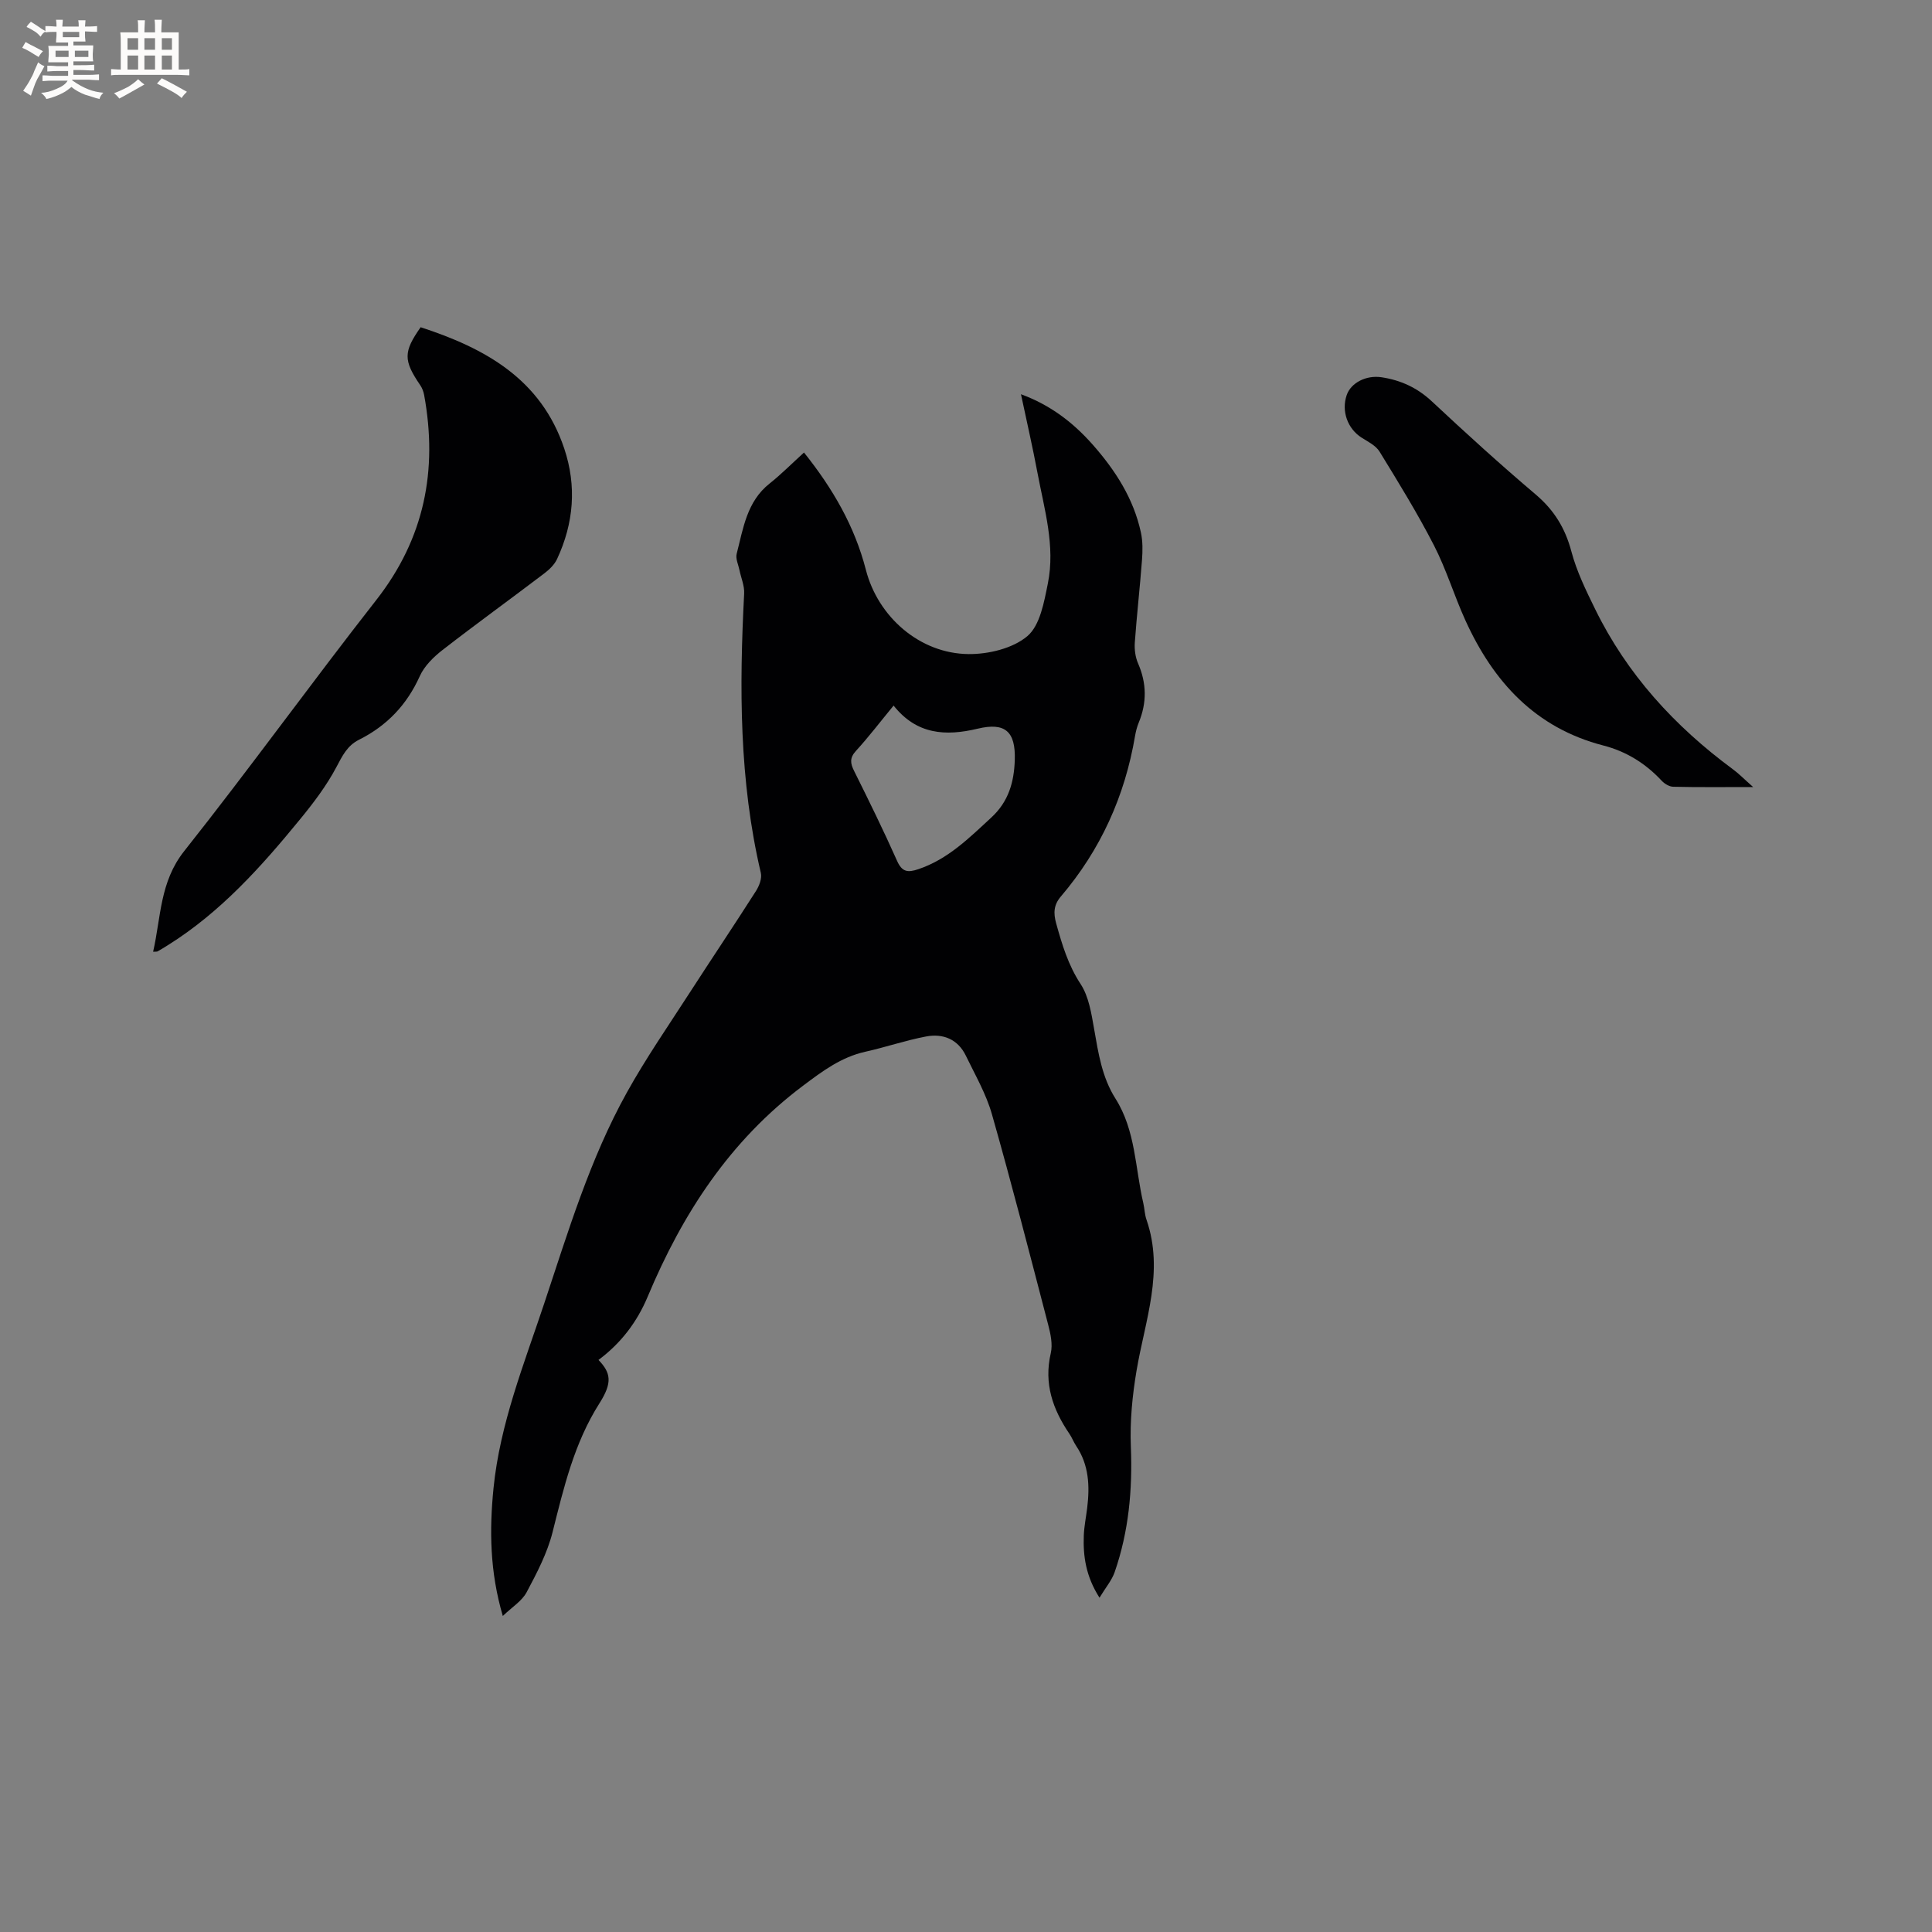
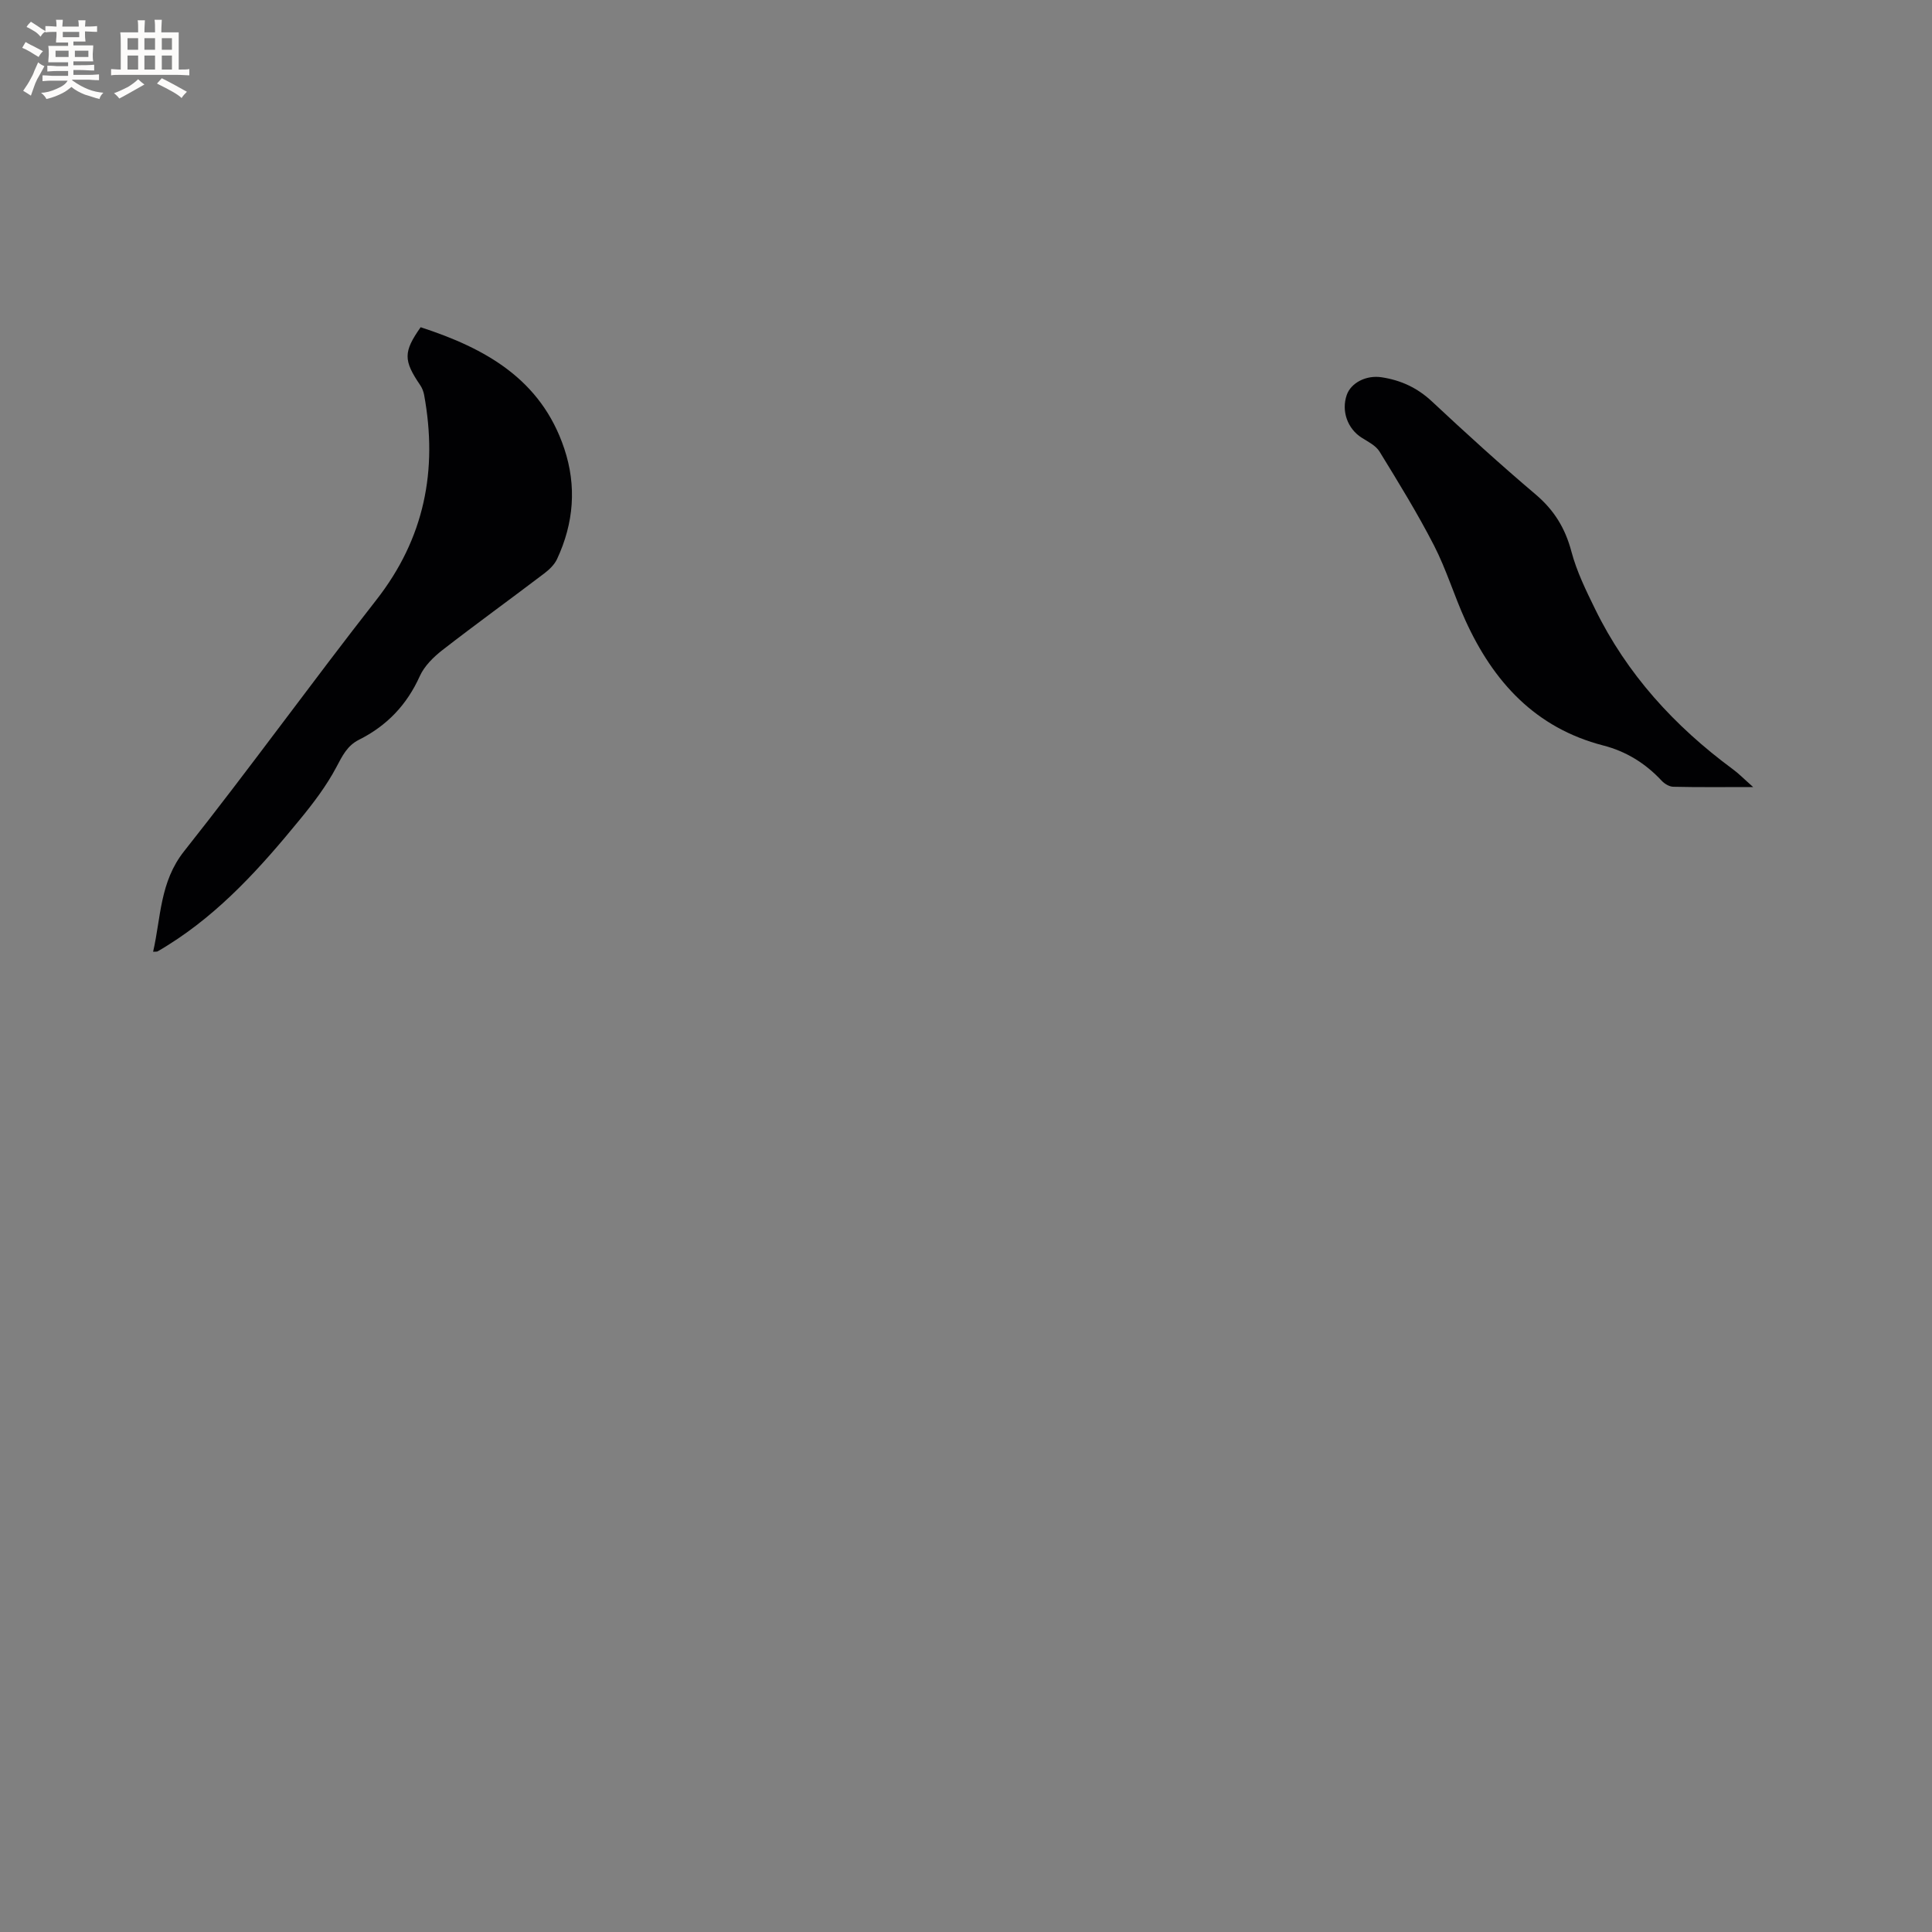
<svg xmlns="http://www.w3.org/2000/svg" enable-background="new 0 0 400 400" viewBox="0 0 400 400">
  <rect x="0" y="0" width="400" height="400" fill="#808080" stroke="none" />
  <g fill="#010103">
-     <path d="m166.46 93.69c5.98 7.48 10.49 15.28 12.81 24.28 2.51 9.77 11.17 17.35 21.25 17.45 4.14.04 9.18-1.17 12.19-3.72 2.63-2.24 3.46-7.06 4.24-10.91 1.57-7.78-.74-15.36-2.16-22.94-.99-5.28-2.2-10.51-3.41-16.23 6.19 2.28 10.86 5.92 14.88 10.47 4.68 5.31 8.45 11.16 9.96 18.19.39 1.82.36 3.77.22 5.64-.43 5.71-1.08 11.4-1.49 17.11-.1 1.43.11 3.03.68 4.33 1.79 4.11 1.83 8.14.13 12.26-.36.87-.6 1.82-.76 2.75-2.11 12.48-7.15 23.61-15.37 33.25-1.47 1.72-1.56 3.41-.96 5.56 1.22 4.38 2.47 8.6 5.05 12.54 1.71 2.6 2.24 6.11 2.8 9.29.88 5.03 1.63 10.03 4.43 14.45 4.18 6.61 4.06 14.37 5.76 21.64.26 1.13.28 2.34.66 3.43 3.7 10.7-.3 20.85-2.05 31.19-.88 5.19-1.4 10.54-1.19 15.78.36 8.91-.43 17.57-3.35 25.99-.59 1.7-1.86 3.18-3.14 5.3-2.82-4.42-3.42-8.59-3.25-12.92.08-1.9.47-3.78.7-5.67.55-4.51.38-8.89-2.28-12.84-.53-.79-.86-1.71-1.39-2.49-3.46-5.07-5.33-10.41-3.87-16.7.43-1.84-.04-4.01-.54-5.92-3.79-14.54-7.53-29.1-11.64-43.55-1.2-4.22-3.47-8.14-5.4-12.13-1.65-3.41-4.72-4.64-8.22-3.98-4.24.8-8.37 2.22-12.59 3.16-5.01 1.12-8.86 4-12.89 7.03-15.16 11.37-24.99 26.52-32.17 43.67-2.23 5.32-5.58 9.68-10.19 13.11 2.55 2.66 2.94 4.66.21 8.96-5.24 8.24-7.39 17.44-9.72 26.71-1.09 4.33-3.25 8.45-5.37 12.43-.97 1.82-3.01 3.06-4.93 4.91-2.7-9.18-2.79-17.82-1.92-26.49 1.34-13.31 6.31-25.66 10.49-38.2 4.95-14.86 9.46-29.93 17.12-43.7 3.95-7.11 8.61-13.84 13.03-20.69 4.54-7.03 9.21-13.98 13.71-21.04.67-1.05 1.26-2.62.99-3.74-4.49-19.09-4.46-38.43-3.45-57.85.08-1.58-.64-3.21-.97-4.82-.23-1.13-.84-2.37-.58-3.38 1.36-5.26 2.09-10.83 6.84-14.57 2.38-1.89 4.55-4.09 7.1-6.4zm18.55 52.39c-2.78 3.38-5.16 6.5-7.79 9.38-1.34 1.46-1.18 2.58-.38 4.17 3.06 6.15 6.09 12.31 8.88 18.58 1.04 2.35 2.22 2.48 4.4 1.75 6.15-2.07 10.52-6.46 15.12-10.7 3.59-3.31 4.71-7.35 4.86-11.9.19-5.92-1.99-7.86-7.7-6.49-6.62 1.58-12.62 1.23-17.39-4.79z" />
    <path d="m31.7 197.05c1.64-7.16 1.37-14.45 6.43-20.83 13.55-17.09 26.32-34.81 39.77-51.99 9.98-12.75 12.77-26.88 9.91-42.47-.13-.7-.41-1.42-.8-2-3.5-5.14-3.52-6.89.08-12.01 13.31 4.33 24.91 10.7 29.73 25.11 2.61 7.8 1.97 15.46-1.48 22.87-.54 1.17-1.61 2.2-2.67 3-7 5.32-14.13 10.47-21.07 15.86-1.85 1.44-3.74 3.3-4.68 5.38-2.68 5.97-6.84 10.31-12.62 13.2-2.41 1.21-3.42 3.32-4.65 5.64-2.05 3.88-4.77 7.46-7.57 10.87-8 9.78-16.41 19.17-27.26 25.97-.72.45-1.43.89-2.17 1.31-.15.1-.4.05-.95.09z" />
    <path d="m362.97 162.95c-6.21 0-11.38.06-16.55-.06-.82-.02-1.8-.62-2.39-1.25-3.34-3.59-7.36-6.08-12.07-7.29-14.09-3.64-22.79-13.2-28.57-25.92-2.32-5.1-3.94-10.53-6.49-15.49-3.42-6.66-7.36-13.05-11.28-19.44-.77-1.25-2.38-2.05-3.7-2.88-2.92-1.85-4.25-5.51-3.09-8.85.87-2.5 4-4.15 7.22-3.66 3.95.6 7.37 2.16 10.39 4.98 7.03 6.57 14.16 13.06 21.5 19.28 3.82 3.24 6.12 6.98 7.4 11.81 1.09 4.12 3.02 8.06 4.91 11.92 6.6 13.49 16.44 24.24 28.45 33.11 1.26.91 2.36 2.05 4.27 3.74z" />
  </g>
  <path d="m6.8 9.5c.6.3 1.3.7 2.1 1.1-.4.4-.7.8-.9 1.2-.7-.4-1.3-.8-1.8-1.1s-1.1-.6-1.6-.8c.2-.4.5-.8.7-1.2.4.2.8.5 1.5.8zm.9 6.9c-.3.6-.5 1.1-.7 1.7s-.4 1.1-.6 1.7c-.6-.4-1.1-.7-1.6-1 .7-1 1.2-1.8 1.5-2.4.3-.5.6-1.1.8-1.7.3-.6.5-1.2.8-1.8.3.3.8.6 1.3.8-.7 1.3-1.2 2.2-1.5 2.7zm.1-11c.4.3 1 .7 1.7 1.1-.5.2-.8.6-1.1 1.1-.5-.6-1-1-1.4-1.2s-.9-.6-1.5-.8c.2-.4.5-.7.9-1.1.5.3.9.6 1.4.9zm10.5 13.1c1 .4 2 .6 3.1.7-.4.4-.7.8-.8 1.3-.9-.2-1.9-.6-3-.9-1-.4-2-.9-2.8-1.6-.5.4-1.1.9-1.9 1.3s-1.9.9-3.3 1.2c-.1-.3-.5-.8-1.1-1.3 1 0 2.1-.3 3.2-.8 1.2-.5 1.9-1 2.3-1.7h-3.2c-.4 0-1 0-2 .1v-1.2c1 0 1.7.1 2 .1h3.3v-1h-2.3c-.2 0-.9 0-2 .1v-1.2c1.2 0 1.9.1 2 .1h2.3v-.8h-4.1c0-.7.1-1.2.1-1.6 0-.5 0-1.1-.1-1.8h4.1v-.7h-2.5c0-.6.1-1.1.1-1.6v-.6h-.5c-.4 0-1 0-1.8.1v-1.3c1.2 0 1.9.1 2.1.1h.2c0-.3 0-.8-.1-1.4h1.4c0 .6-.1 1-.1 1.4h3.4c0-.4 0-.8-.1-1.3h1.5c0 .4-.1.9-.1 1.3.7 0 1.5 0 2.5-.1v1.2c-1 0-1.8-.1-2.5-.1v.6c0 .3 0 .8.1 1.5h-2.5v.8h4.1c0 .7-.1 1.3-.1 1.8s0 1 .1 1.5h-4.1v.8h1.4c.8 0 1.8 0 2.9-.1v1.2c-1 0-1.9-.1-2.8-.1h-1.5v1h3.2c.3 0 1 0 2.1-.1v1.2c-1.1 0-1.8-.1-2.1-.1h-3.4l-.1.1c1.4 1 2.4 1.5 3.4 1.9zm-4.1-6.7v-1.3h-2.7v1.3zm2.2-4.1v-1.1h-3.4v1.1zm1.9 4.1v-1.3h-2.8v1.3z" fill="#fcfbfa" />
  <path d="m37 6.7v2.3 5.4c1 0 1.8 0 2.2-.1v1.3c-.6 0-1.5-.1-2.5-.1h-11.9c-.7 0-1.3 0-1.8.1v-1.3c.5 0 1.1.1 2 .1v-5.2c0-1 0-1.8-.1-2.5h3.7c0-1.3 0-2.1-.1-2.5h1.5c0 .4-.1 1.3-.1 2.5h2.2c0-1.2 0-2.1-.1-2.6h1.5c0 .4-.1 1.3-.1 2.6zm-12.3 13.7c-.3-.4-.7-.8-1.1-1.1 1.1-.4 2.1-.9 2.9-1.3.8-.5 1.5-1 2.1-1.6.4.4.9.8 1.3 1.1-2.5 1.4-4.2 2.4-5.2 2.9zm3.9-10.1v-2.4h-2.2v2.4zm0 4.1v-2.9h-2.2v2.9zm3.5-4.1v-2.4h-2.2v2.4zm0 4.1v-2.9h-2.2v2.9zm.4 2.9 1-1.1c.6.3 1.4.7 2.5 1.3s2 1.1 2.7 1.5c-.4.4-.8.8-1.1 1.3-.8-.8-2.5-1.7-5.1-3zm3.1-7v-2.4h-2.1v2.4zm0 4.1v-2.9h-2.1v2.9z" fill="#fcfbfa" />
</svg>